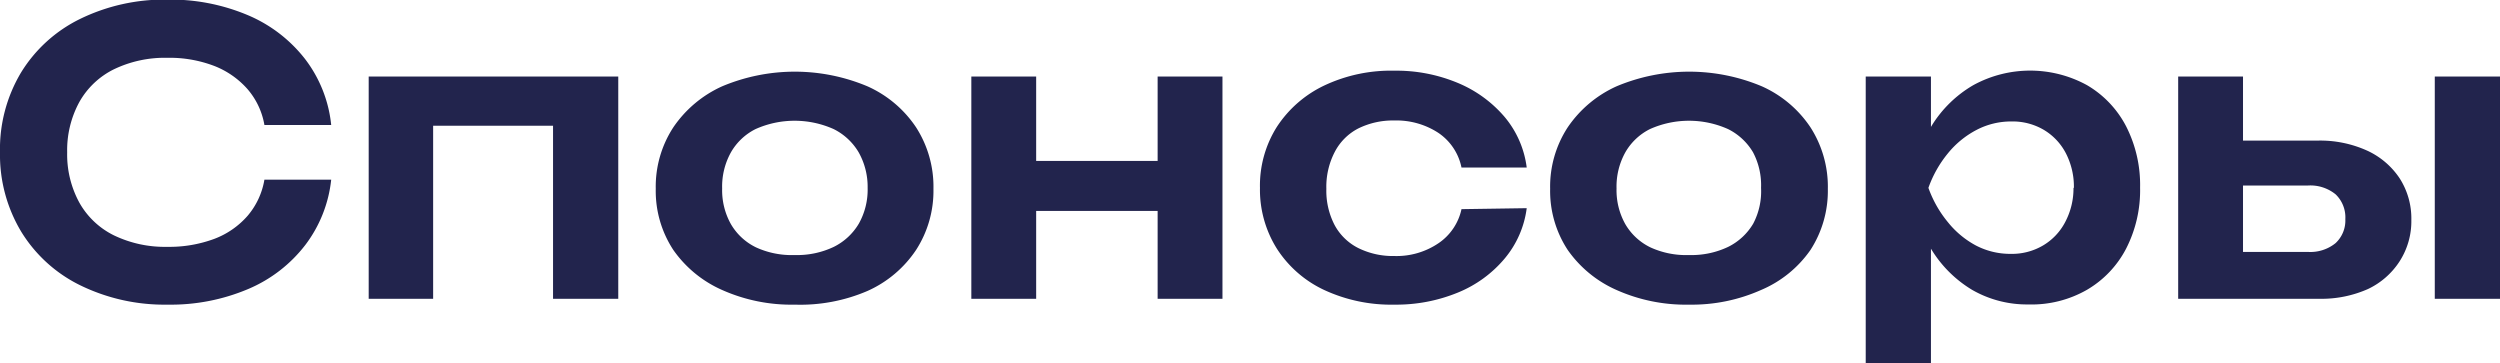
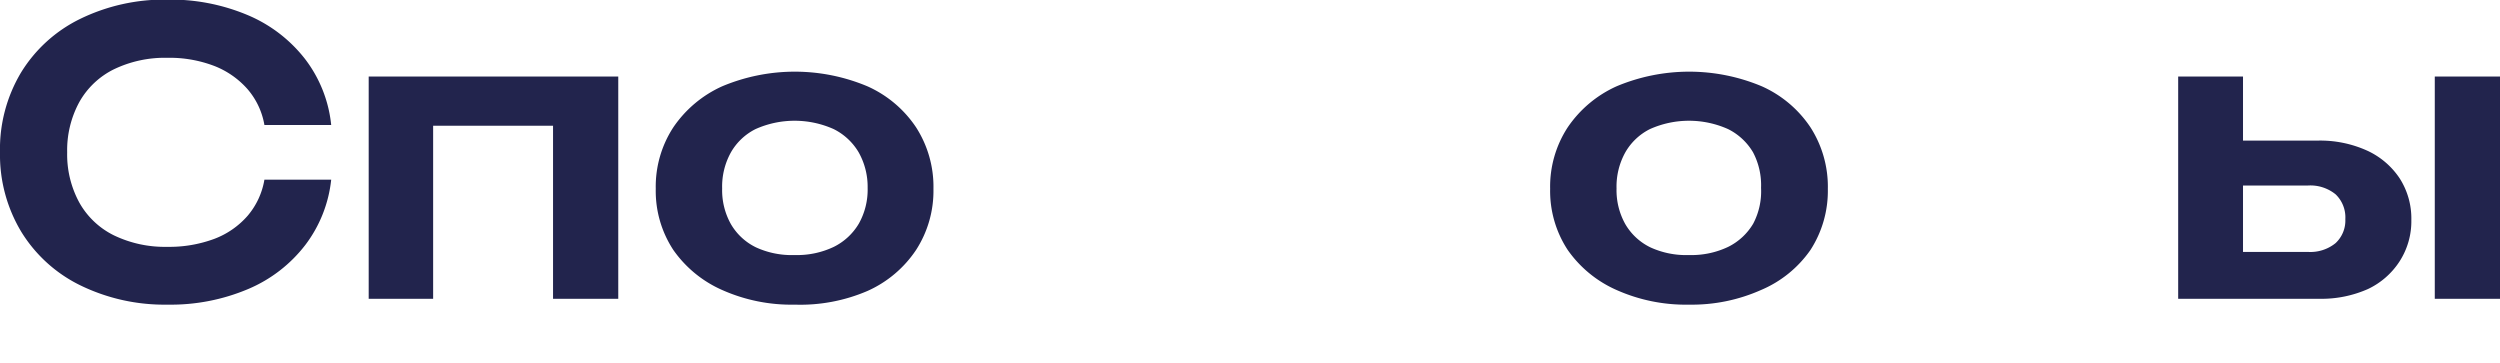
<svg xmlns="http://www.w3.org/2000/svg" viewBox="0 0 128.02 18.6">
  <g id="Слой_2" data-name="Слой 2">
    <g id="Слой_1-2" data-name="Слой 1">
      <path d="M17.78,11.4a6.69,6.69,0,0,1-1.33,3.35A7.24,7.24,0,0,1,13.53,17a10.18,10.18,0,0,1-4.13.8,9.83,9.83,0,0,1-4.49-1,7.31,7.31,0,0,1-3-2.73A7.64,7.64,0,0,1,.82,10,7.64,7.64,0,0,1,1.9,5.91a7.31,7.31,0,0,1,3-2.73,9.83,9.83,0,0,1,4.49-1,10.18,10.18,0,0,1,4.13.8,7.31,7.31,0,0,1,2.92,2.24A6.66,6.66,0,0,1,17.78,8.6H14.36a3.79,3.79,0,0,0-.86-1.83,4.39,4.39,0,0,0-1.7-1.19,6.42,6.42,0,0,0-2.42-.42,6,6,0,0,0-2.73.59A4.11,4.11,0,0,0,4.88,7.43,5.15,5.15,0,0,0,4.26,10a5.15,5.15,0,0,0,.62,2.57,4.11,4.11,0,0,0,1.77,1.68,6,6,0,0,0,2.73.59,6.63,6.63,0,0,0,2.42-.41,4.26,4.26,0,0,0,1.7-1.18,3.82,3.82,0,0,0,.86-1.85Z" transform="translate(-0.82 -2.2)" style="fill:#22244d" />
      <path d="M32.48,6.12V17.5H29.14V7.12l1.54,1.52H21.5L23,7.12V17.5H19.7V6.12Z" transform="translate(-0.82 -2.2)" style="fill:#22244d" />
      <path d="M41.52,17.8a8.7,8.7,0,0,1-3.72-.75A6,6,0,0,1,35.3,15a5.5,5.5,0,0,1-.9-3.13,5.55,5.55,0,0,1,.9-3.15,6,6,0,0,1,2.5-2.1,9.6,9.6,0,0,1,7.44,0,5.86,5.86,0,0,1,2.49,2.1,5.62,5.62,0,0,1,.89,3.15A5.57,5.57,0,0,1,47.73,15a5.86,5.86,0,0,1-2.49,2.1A8.7,8.7,0,0,1,41.52,17.8Zm0-2.54a4.36,4.36,0,0,0,2-.42,3.07,3.07,0,0,0,1.28-1.19,3.55,3.55,0,0,0,.45-1.83A3.6,3.6,0,0,0,44.79,10a3.07,3.07,0,0,0-1.28-1.19,4.9,4.9,0,0,0-4,0A3,3,0,0,0,38.25,10a3.6,3.6,0,0,0-.45,1.85,3.55,3.55,0,0,0,.45,1.83,3,3,0,0,0,1.29,1.19A4.38,4.38,0,0,0,41.52,15.26Z" transform="translate(-0.82 -2.2)" style="fill:#22244d" />
-       <path d="M50.56,6.12h3.32V17.5H50.56Zm1.9,4.32H61.4V13H52.46ZM60.1,6.12h3.32V17.5H60.1Z" transform="translate(-0.82 -2.2)" style="fill:#22244d" />
-       <path d="M79,12.86a5,5,0,0,1-1.13,2.58,6.15,6.15,0,0,1-2.39,1.74,8.31,8.31,0,0,1-3.26.62,8.14,8.14,0,0,1-3.59-.75,5.79,5.79,0,0,1-2.42-2.11,5.68,5.68,0,0,1-.87-3.12,5.64,5.64,0,0,1,.87-3.13,5.94,5.94,0,0,1,2.42-2.11,8,8,0,0,1,3.59-.76,8.14,8.14,0,0,1,3.26.63,6.35,6.35,0,0,1,2.39,1.74A5,5,0,0,1,79,10.78H75.66A2.81,2.81,0,0,0,74.47,9a3.92,3.92,0,0,0-2.25-.63,4,4,0,0,0-1.85.41A2.81,2.81,0,0,0,69.16,10a3.86,3.86,0,0,0-.42,1.87,3.8,3.8,0,0,0,.42,1.85,2.81,2.81,0,0,0,1.21,1.18,4,4,0,0,0,1.85.41,3.83,3.83,0,0,0,2.27-.66,2.82,2.82,0,0,0,1.17-1.74Z" transform="translate(-0.82 -2.2)" style="fill:#22244d" />
      <path d="M87.32,17.8a8.7,8.7,0,0,1-3.72-.75A6,6,0,0,1,81.1,15a5.5,5.5,0,0,1-.9-3.13,5.55,5.55,0,0,1,.9-3.15,6,6,0,0,1,2.5-2.1,9.6,9.6,0,0,1,7.44,0,5.86,5.86,0,0,1,2.49,2.1,5.62,5.62,0,0,1,.89,3.15A5.57,5.57,0,0,1,93.53,15,5.86,5.86,0,0,1,91,17.05,8.7,8.7,0,0,1,87.32,17.8Zm0-2.54a4.36,4.36,0,0,0,2-.42,3.07,3.07,0,0,0,1.28-1.19A3.55,3.55,0,0,0,91,11.82,3.6,3.6,0,0,0,90.59,10a3.07,3.07,0,0,0-1.28-1.19,4.9,4.9,0,0,0-4,0A3,3,0,0,0,84.05,10a3.6,3.6,0,0,0-.45,1.85,3.55,3.55,0,0,0,.45,1.83,3,3,0,0,0,1.29,1.19A4.38,4.38,0,0,0,87.32,15.26Z" transform="translate(-0.82 -2.2)" style="fill:#22244d" />
-       <path d="M96.36,6.12H99.7V9.74l-.14.44v2.74l.14.82V20.8H96.36Zm2.18,5.7a9,9,0,0,1,1.19-3.17,6.1,6.1,0,0,1,2.14-2.09,6.06,6.06,0,0,1,5.82,0,5.23,5.23,0,0,1,2,2.1,6.6,6.6,0,0,1,.72,3.15,6.54,6.54,0,0,1-.72,3.13,5.23,5.23,0,0,1-2,2.1,5.7,5.7,0,0,1-3,.75,5.63,5.63,0,0,1-2.87-.74A6.16,6.16,0,0,1,99.74,15,9,9,0,0,1,98.54,11.82Zm8.48,0a3.73,3.73,0,0,0-.41-1.77,3,3,0,0,0-1.13-1.2,3.14,3.14,0,0,0-1.66-.43,3.8,3.8,0,0,0-1.78.43,4.68,4.68,0,0,0-1.47,1.2,5.87,5.87,0,0,0-1,1.77,5.82,5.82,0,0,0,1,1.76A4.65,4.65,0,0,0,102,14.77a3.8,3.8,0,0,0,1.78.43,3.14,3.14,0,0,0,1.66-.43,3,3,0,0,0,1.13-1.19A3.69,3.69,0,0,0,107,11.82Z" transform="translate(-0.82 -2.2)" style="fill:#22244d" />
      <path d="M112.36,17.5V6.12h3.32V16.64L114.6,15.1H119a2.05,2.05,0,0,0,1.42-.45,1.58,1.58,0,0,0,.5-1.23,1.63,1.63,0,0,0-.5-1.27A2.05,2.05,0,0,0,119,11.7h-4.42V9.4h4.92a5.83,5.83,0,0,1,2.53.51,4,4,0,0,1,1.67,1.42,3.8,3.8,0,0,1,.6,2.13,3.79,3.79,0,0,1-.6,2.12A3.92,3.92,0,0,1,122.08,17a5.87,5.87,0,0,1-2.5.5ZM125.5,6.12h3.34V17.5H125.5Z" transform="translate(-0.82 -2.2)" style="fill:#22244d" />
    </g>
  </g>
</svg>